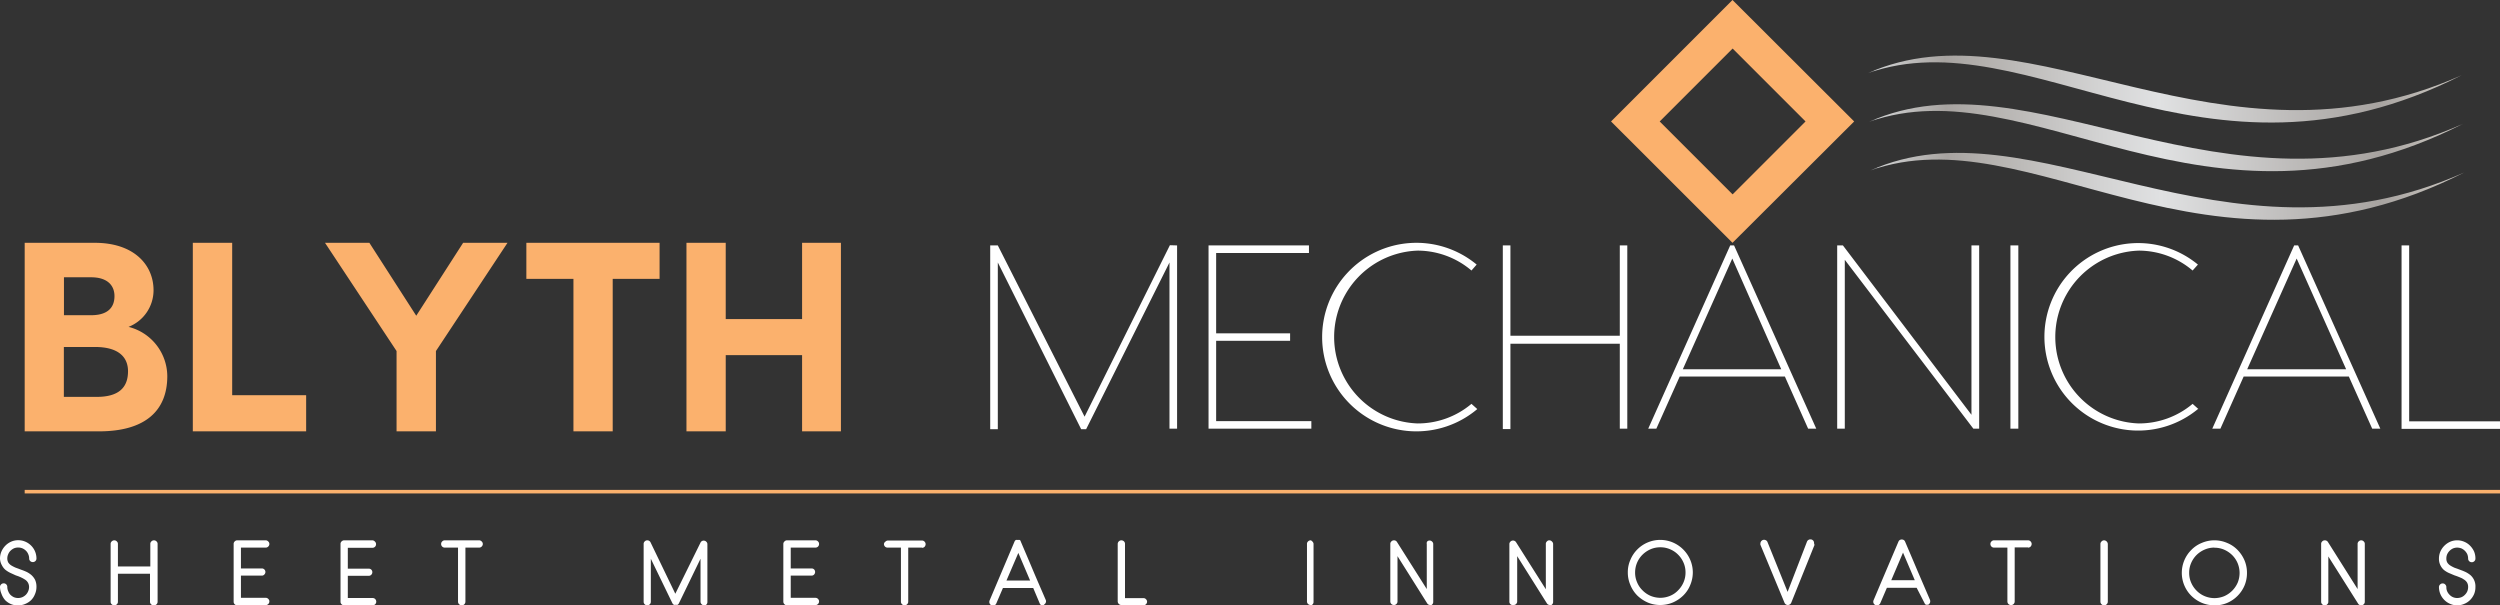
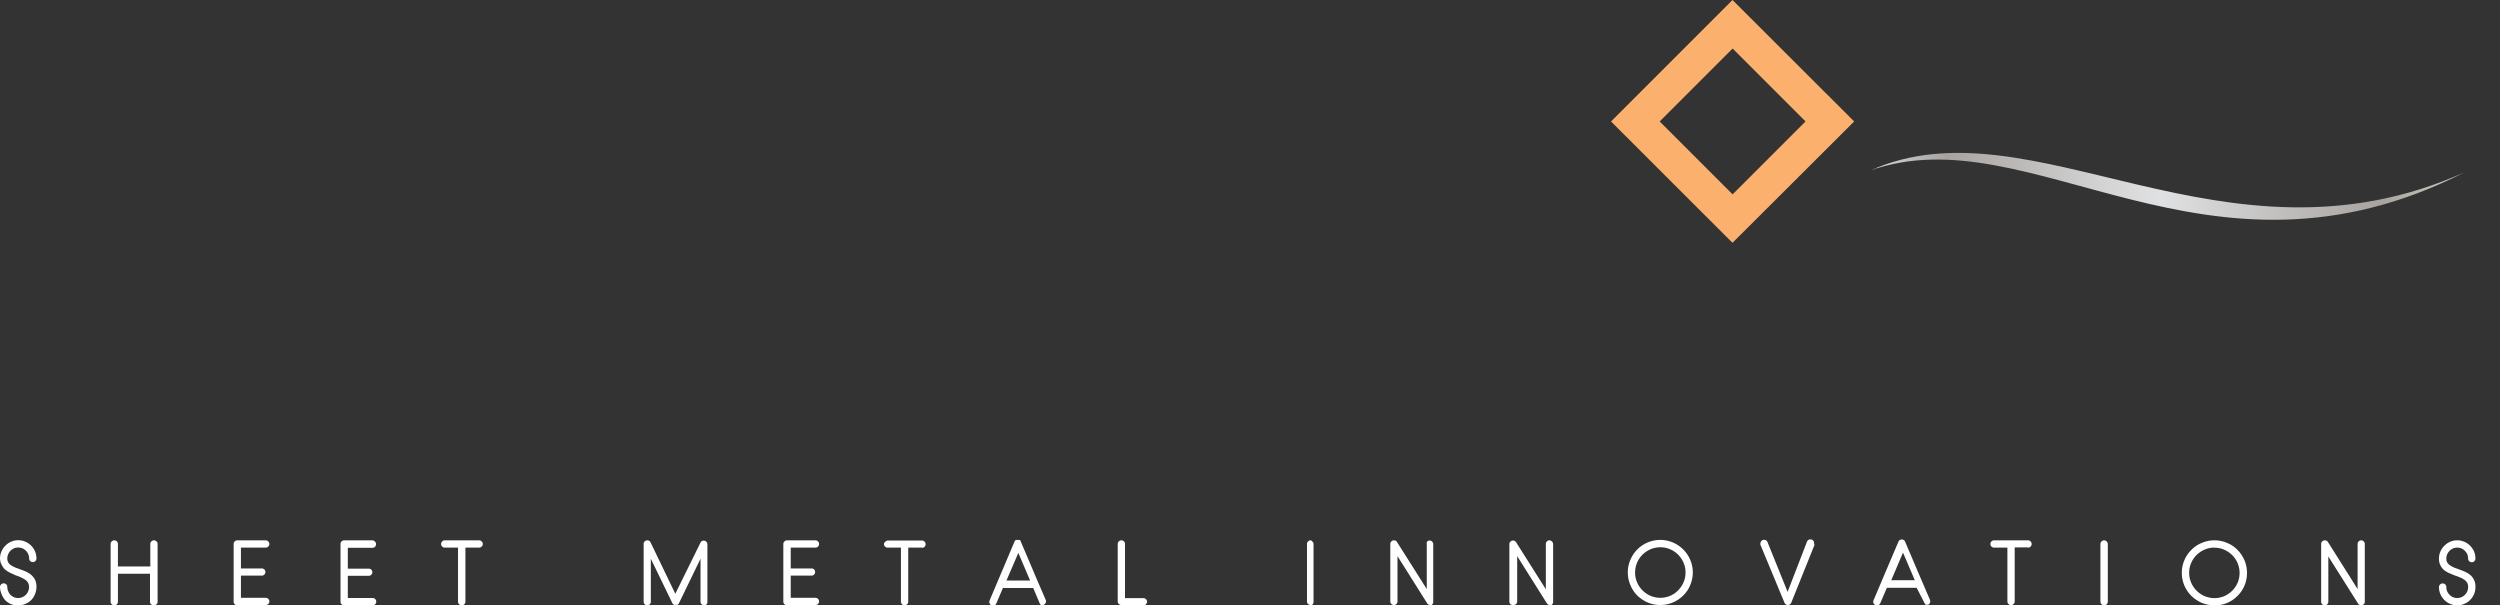
<svg xmlns="http://www.w3.org/2000/svg" xmlns:xlink="http://www.w3.org/1999/xlink" id="Layer_1" data-name="Layer 1" viewBox="0 0 240 58.11">
  <rect x="0" y="0" width="240" height="58.11" fill="#333333" stroke="none" />
  <defs>
    <linearGradient id="Stainless_Steel" x1="200.11" y1="105.06" x2="318.61" y2="105.06" gradientTransform="matrix(-0.48, -0.03, -0.03, -0.93, 336.22, 122.66)" gradientUnits="userSpaceOnUse">
      <stop offset="0" stop-color="#e5e2df" />
      <stop offset="0" stop-color="#d8d4d0" />
      <stop offset="0" stop-color="#ccc7c2" />
      <stop offset="0.07" stop-color="#bdb9b4" />
      <stop offset="0.15" stop-color="#a7a3a0" />
      <stop offset="0.52" stop-color="#e0e1e2" />
      <stop offset="0.62" stop-color="#d3d3d3" />
      <stop offset="0.82" stop-color="#b2afac" />
      <stop offset="0.88" stop-color="#a7a3a0" />
      <stop offset="1" stop-color="#d1d3d4" />
      <stop offset="1" stop-color="#a7a9ac" />
    </linearGradient>
    <linearGradient id="Stainless_Steel-2" x1="200.04" y1="110.11" x2="318.54" y2="110.11" xlink:href="#Stainless_Steel" />
    <linearGradient id="Stainless_Steel-3" x1="199.98" y1="115.16" x2="318.48" y2="115.16" xlink:href="#Stainless_Steel" />
  </defs>
-   <polygon points="2.37 47.03 2.37 47.37 240 47.37 240 47.03 2.37 47.03 2.37 47.03" style="fill:#fbb16d" />
-   <path d="M12.34,31.38a4.91,4.91,0,0,1,3.72,4.73c0,3.28-2.07,5.3-6.56,5.3H2.37V23.31H9.11c3.75,0,5.63,2.12,5.63,4.55a3.78,3.78,0,0,1-2.4,3.52ZM8.75,26.62H6.14v3.64H8.75c1.6,0,2.24-.75,2.24-1.83s-.74-1.81-2.24-1.81ZM9.29,38.1c2.07,0,3-.86,3-2.46,0-1.37-.93-2.33-3.16-2.33h-3V38.1Zm13-.16h7.1v3.47H18.51V23.31h3.78V37.94ZM48.72,23.31,41.85,33.7v7.71H38.07V33.7L31.2,23.31h4.26l4.5,7,4.5-7Zm14.6,0v3.46h-4.5V41.41H55.05V26.77H50.53V23.31Zm13.64,0h3.77v18.1H77V34.09H69.67v7.32H65.9V23.31h3.77v7.32H77V23.31Z" style="fill:#fbb16d" />
  <path d="M1.75,58.11A1.53,1.53,0,0,1,1.07,58a1.76,1.76,0,0,1-.56-.37A1.82,1.82,0,0,1,.14,57,1.69,1.69,0,0,1,0,56.36a.33.33,0,0,1,.1-.25A.35.35,0,0,1,.36,56a.33.33,0,0,1,.24.1.33.33,0,0,1,.1.25,1,1,0,0,0,.09.41A1.06,1.06,0,0,0,1,57.1a1.23,1.23,0,0,0,.33.23,1.11,1.11,0,0,0,.41.08,1.1,1.1,0,0,0,.4-.08,1.13,1.13,0,0,0,.34-.23,1.06,1.06,0,0,0,.22-.33,1,1,0,0,0,.09-.41.83.83,0,0,0-.11-.43.86.86,0,0,0-.28-.29l-.2-.12L2,55.42l-.24-.1-.26-.09L1,55a2.47,2.47,0,0,1-.47-.29,1.43,1.43,0,0,1-.35-.45A1.39,1.39,0,0,1,0,53.62a1.72,1.72,0,0,1,.14-.68,1.9,1.9,0,0,1,.37-.55A1.79,1.79,0,0,1,1.07,52a1.69,1.69,0,0,1,.68-.14,1.72,1.72,0,0,1,.68.14,1.79,1.79,0,0,1,.56.38,1.75,1.75,0,0,1,.51,1.23.33.33,0,0,1-.1.25.36.36,0,0,1-.5,0,.33.33,0,0,1-.1-.25,1,1,0,0,0-.09-.41,1,1,0,0,0-.22-.33,1.13,1.13,0,0,0-.34-.23,1.1,1.1,0,0,0-.4-.08,1.11,1.11,0,0,0-.41.08,1.23,1.23,0,0,0-.33.23,1,1,0,0,0-.22.33,1,1,0,0,0-.09.41.82.82,0,0,0,.1.4,1,1,0,0,0,.28.27,3.45,3.45,0,0,0,.43.22l.25.09.26.1c.18.06.35.13.53.21a2.25,2.25,0,0,1,.47.31,1.6,1.6,0,0,1,.35.46,1.59,1.59,0,0,1,.13.68,1.69,1.69,0,0,1-.14.68A1.66,1.66,0,0,1,3,57.6a1.76,1.76,0,0,1-.56.37,1.56,1.56,0,0,1-.68.14Zm13,0a.34.34,0,0,1-.35-.35V55.08H11.32v2.68a.33.33,0,0,1-.1.25.33.33,0,0,1-.24.1.35.35,0,0,1-.26-.1.33.33,0,0,1-.1-.25V52.22a.31.31,0,0,1,.1-.24.36.36,0,0,1,.26-.11.34.34,0,0,1,.24.11.31.31,0,0,1,.1.24v2.16h3.11V52.22a.31.31,0,0,1,.1-.24.34.34,0,0,1,.5,0,.31.31,0,0,1,.1.24v5.54a.34.34,0,0,1-.35.35Zm10.72,0H22.78a.34.34,0,0,1-.35-.35h0V52.22a.31.31,0,0,1,.1-.24.34.34,0,0,1,.25-.11H25.5a.34.34,0,0,1,.25.11.32.32,0,0,1,.11.24.34.34,0,0,1-.11.25.33.33,0,0,1-.25.1H23.13v2h2a.34.34,0,0,1,.24.59.31.31,0,0,1-.24.1h-2v2.13H25.5a.33.33,0,0,1,.25.1.34.34,0,0,1,0,.5.33.33,0,0,1-.25.1Zm10.26,0H33.05a.35.35,0,0,1-.26-.1.33.33,0,0,1-.1-.25h0V52.22a.31.31,0,0,1,.1-.24.36.36,0,0,1,.26-.11h2.71A.36.36,0,0,1,36,52a.31.31,0,0,1,.1.24.33.33,0,0,1-.1.25.35.35,0,0,1-.26.1H33.39v2h2a.37.37,0,0,1,.25.09.35.35,0,0,1-.25.6h-2v2.13h2.37a.35.35,0,0,1,.26.1.36.36,0,0,1,0,.5.35.35,0,0,1-.26.1ZM46,52.57H44.68v5.19a.37.37,0,0,1-.1.25.35.35,0,0,1-.25.1.33.33,0,0,1-.25-.1.34.34,0,0,1-.11-.25V52.57H42.69a.33.33,0,0,1-.24-.1.33.33,0,0,1-.1-.25.31.31,0,0,1,.1-.24.34.34,0,0,1,.24-.11H46a.34.34,0,0,1,.24.11.32.32,0,0,1,.11.24.34.34,0,0,1-.11.25.33.33,0,0,1-.24.1Zm21.6,5.54a.33.33,0,0,1-.24-.1.34.34,0,0,1-.11-.25V53.64l-2.07,4.27a.37.37,0,0,1-.13.15.41.41,0,0,1-.18,0,.35.35,0,0,1-.18,0,.4.4,0,0,1-.14-.15l-2.07-4.27v4.12a.33.33,0,0,1-.1.25.32.32,0,0,1-.25.1.33.33,0,0,1-.24-.1.33.33,0,0,1-.1-.25V52.22a.31.31,0,0,1,.1-.24.34.34,0,0,1,.24-.11.35.35,0,0,1,.32.19L64.83,57l2.42-4.91a.33.33,0,0,1,.31-.19.34.34,0,0,1,.25.11.31.31,0,0,1,.1.24v5.54a.34.34,0,0,1-.35.35Zm10.72,0H75.56a.32.32,0,0,1-.25-.1.34.34,0,0,1-.11-.25h0V52.22a.32.32,0,0,1,.11-.24.33.33,0,0,1,.25-.11h2.72a.34.34,0,0,1,.25.11.31.31,0,0,1,.1.24.34.34,0,0,1-.35.35H75.91v2h2a.36.36,0,0,1,.24.09.36.36,0,0,1,0,.5.33.33,0,0,1-.24.1h-2v2.13h2.37a.35.35,0,1,1,0,.7Zm10.19-5.54H87.19v5.19a.35.35,0,1,1-.7,0V52.57H85.21a.34.34,0,0,1-.35-.35A.31.31,0,0,1,85,52a.34.34,0,0,1,.25-.11h3.26a.34.34,0,0,1,.25.11.35.35,0,0,1,.1.24.37.37,0,0,1-.1.25.33.33,0,0,1-.25.1Zm11.76,5.51a.32.32,0,0,1-.14,0,.45.45,0,0,1-.19,0,.34.34,0,0,1-.13-.16l-.62-1.47H96.28l-.63,1.47a.32.32,0,0,1-.19.19.32.32,0,0,1-.27,0,.35.35,0,0,1-.19-.19.36.36,0,0,1,0-.27l.71-1.68L97.39,52a.34.34,0,0,1,.13-.16.42.42,0,0,1,.2,0,.45.45,0,0,1,.19,0A.33.33,0,0,1,98,52c.4.94.8,1.87,1.19,2.8s.8,1.85,1.2,2.79a.32.32,0,0,1,0,.27.35.35,0,0,1-.19.19Zm-2.51-5-1.14,2.65h2.27l-1.13-2.65Zm12,5h-2.11a.31.31,0,0,1-.24-.1.34.34,0,0,1-.11-.25V52.22a.34.34,0,0,1,.11-.25.35.35,0,0,1,.24-.1.37.37,0,0,1,.25.1.33.33,0,0,1,.1.25v5.2h1.76a.32.32,0,0,1,.25.1.34.34,0,0,1,.11.24.34.34,0,0,1-.11.25.32.32,0,0,1-.25.1Zm16.07,0a.34.34,0,0,1-.26-.1.33.33,0,0,1-.1-.25V52.22a.31.31,0,0,1,.1-.24.35.35,0,0,1,.26-.11A.34.34,0,0,1,126,52a.31.31,0,0,1,.1.24v5.54a.33.33,0,0,1-.1.25.33.33,0,0,1-.24.1Zm11.48,0a.33.33,0,0,1-.3-.16l-2.85-4.53v4.34a.33.33,0,0,1-.1.25.32.32,0,0,1-.25.1.33.33,0,0,1-.24-.1.33.33,0,0,1-.1-.25V52.22a.31.31,0,0,1,.1-.24.34.34,0,0,1,.24-.11.33.33,0,0,1,.3.16l2.86,4.52V52.22A.31.31,0,0,1,137,52a.3.3,0,0,1,.24-.11.34.34,0,0,1,.25.11.31.31,0,0,1,.1.24v5.54a.34.34,0,0,1-.35.35Zm11.49,0a.33.33,0,0,1-.3-.16l-2.85-4.53v4.34a.33.33,0,0,1-.1.25.32.32,0,0,1-.25.1A.33.33,0,0,1,145,58a.33.33,0,0,1-.1-.25V52.22A.31.31,0,0,1,145,52a.34.34,0,0,1,.24-.11.35.35,0,0,1,.3.16l2.86,4.52V52.22a.31.31,0,0,1,.1-.24.3.3,0,0,1,.24-.11A.34.34,0,0,1,149,52a.31.31,0,0,1,.1.24v5.54a.34.34,0,0,1-.35.35Zm10.59,0a3,3,0,0,1-1.21-.24,3.44,3.44,0,0,1-1-.67,3.07,3.07,0,0,1-.66-1,3,3,0,0,1-.25-1.22,2.91,2.91,0,0,1,.25-1.21,3.1,3.1,0,0,1,4.08-1.66,3.16,3.16,0,0,1,1.66,1.66,3.08,3.08,0,0,1,.25,1.21,3.13,3.13,0,0,1-.25,1.22,2.94,2.94,0,0,1-.67,1,3.26,3.26,0,0,1-1,.67,3.07,3.07,0,0,1-1.21.24Zm0-5.54a2.32,2.32,0,0,0-.94.19,2.55,2.55,0,0,0-.77.52,2.41,2.41,0,0,0-.71,1.71,2.32,2.32,0,0,0,.19.94,2.28,2.28,0,0,0,.52.77,2.41,2.41,0,0,0,.77.53,2.5,2.5,0,0,0,.94.19,2.47,2.47,0,0,0,.94-.19,2.21,2.21,0,0,0,.77-.53,2.43,2.43,0,0,0,.52-.77,2.32,2.32,0,0,0,.19-.94,2.29,2.29,0,0,0-.19-.94,2.43,2.43,0,0,0-.52-.77,2.33,2.33,0,0,0-.77-.52,2.29,2.29,0,0,0-.94-.19Zm14.82-.27-2.25,5.59a.34.34,0,0,1-.13.16.34.34,0,0,1-.2.06.31.31,0,0,1-.19-.06.34.34,0,0,1-.13-.16L169,52.3a.28.28,0,0,1,0-.13.34.34,0,0,1,.11-.25.33.33,0,0,1,.24-.1.34.34,0,0,1,.2.06.29.29,0,0,1,.13.16l1.93,4.78L173.47,52a.34.34,0,0,1,.13-.16.34.34,0,0,1,.2-.06.34.34,0,0,1,.35.35.28.28,0,0,1,0,.13Zm11,5.78a.32.32,0,0,1-.14,0,.41.41,0,0,1-.19,0,.34.34,0,0,1-.13-.16L184,56.43h-2.86l-.63,1.47a.35.35,0,0,1-.19.19.32.32,0,0,1-.27,0,.35.35,0,0,1-.19-.19.36.36,0,0,1,0-.27l.71-1.68L182.25,52a.34.34,0,0,1,.13-.16.39.39,0,0,1,.38,0,.34.34,0,0,1,.13.16c.4.94.8,1.87,1.19,2.8l1.2,2.79a.42.42,0,0,1,0,.27.35.35,0,0,1-.19.19Zm-2.52-5-1.13,2.65h2.26l-1.13-2.65Zm12-.5h-1.28v5.19a.35.35,0,1,1-.7,0V52.57h-1.28a.34.34,0,0,1-.35-.35.31.31,0,0,1,.1-.24.34.34,0,0,1,.25-.11h3.26a.34.34,0,0,1,.25.11.35.35,0,0,1,.1.24.37.37,0,0,1-.1.25.33.33,0,0,1-.25.1ZM202,58.11a.32.32,0,0,1-.25-.1.34.34,0,0,1-.11-.25V52.22a.32.32,0,0,1,.11-.24.33.33,0,0,1,.25-.11.38.38,0,0,1,.35.35v5.54a.34.34,0,0,1-.11.25.31.31,0,0,1-.24.1Zm10.59,0a3.12,3.12,0,0,1-1.22-.24,3.26,3.26,0,0,1-1-.67,3.11,3.11,0,0,1,0-4.41,2.94,2.94,0,0,1,1-.67,3.08,3.08,0,0,1,2.43,0,2.94,2.94,0,0,1,1,.67,3.26,3.26,0,0,1,.67,1,3.07,3.07,0,0,1,.24,1.21,3.12,3.12,0,0,1-.24,1.22,3.16,3.16,0,0,1-1.66,1.66,3.11,3.11,0,0,1-1.21.24Zm0-5.54a2.29,2.29,0,0,0-.94.19,2.48,2.48,0,0,0-.78.52,2.43,2.43,0,0,0-.52.77,2.29,2.29,0,0,0-.19.94,2.32,2.32,0,0,0,.19.94,2.43,2.43,0,0,0,.52.77,2.35,2.35,0,0,0,.78.53,2.47,2.47,0,0,0,.94.19,2.5,2.5,0,0,0,.94-.19,2.51,2.51,0,0,0,1.29-1.3A2.5,2.5,0,0,0,215,55a2.47,2.47,0,0,0-.19-.94,2.43,2.43,0,0,0-.52-.77,2.55,2.55,0,0,0-.77-.52,2.32,2.32,0,0,0-.94-.19Zm14.09,5.54a.33.33,0,0,1-.3-.16l-2.86-4.53v4.34a.33.33,0,0,1-.1.25.3.3,0,0,1-.24.1.34.34,0,0,1-.35-.35V52.22a.31.31,0,0,1,.1-.24.34.34,0,0,1,.25-.11.35.35,0,0,1,.3.16l2.85,4.52V52.22a.31.31,0,0,1,.1-.24.33.33,0,0,1,.25-.11.34.34,0,0,1,.24.11.31.31,0,0,1,.1.24v5.54a.33.33,0,0,1-.1.25.33.33,0,0,1-.24.1Zm9.21,0a1.56,1.56,0,0,1-.68-.14,1.72,1.72,0,0,1-.55-.37,1.75,1.75,0,0,1-.52-1.24.34.34,0,0,1,.11-.25.33.33,0,0,1,.25-.1.31.31,0,0,1,.24.1.34.34,0,0,1,.11.25.94.94,0,0,0,.08.41,1.09,1.09,0,0,0,.23.33,1,1,0,0,0,.33.23,1.06,1.06,0,0,0,.4.08,1.15,1.15,0,0,0,.41-.08,1,1,0,0,0,.33-.23,1.09,1.09,0,0,0,.23-.33,1.11,1.11,0,0,0,.08-.41.83.83,0,0,0-.1-.43.89.89,0,0,0-.29-.29l-.19-.12-.23-.1-.25-.1-.26-.09-.52-.22a2.27,2.27,0,0,1-.48-.29,1.41,1.41,0,0,1-.34-.45,1.39,1.39,0,0,1-.14-.65,1.72,1.72,0,0,1,.14-.68,1.86,1.86,0,0,1,.93-.93,1.72,1.72,0,0,1,1.36,0,1.68,1.68,0,0,1,.56.38,1.93,1.93,0,0,1,.38.55,1.72,1.72,0,0,1,.13.68.33.33,0,0,1-.1.25.35.35,0,0,1-.6-.25,1.15,1.15,0,0,0-.08-.41,1.14,1.14,0,0,0-.56-.56,1.15,1.15,0,0,0-.41-.08,1.06,1.06,0,0,0-.4.08,1.14,1.14,0,0,0-.56.56,1,1,0,0,0-.08.41.72.72,0,0,0,.1.4.91.91,0,0,0,.28.27,3.29,3.29,0,0,0,.42.22l.26.09.26.1c.17.06.35.13.52.21a2.33,2.33,0,0,1,.48.31,1.42,1.42,0,0,1,.47,1.14,1.68,1.68,0,0,1-.13.68,1.85,1.85,0,0,1-.38.56,1.66,1.66,0,0,1-.56.37,1.56,1.56,0,0,1-.68.14Z" style="fill:#fff" />
  <path d="M236.56,16.56c-23.15,10.31-41.48-7.14-57-.2C195,10.92,211.78,29.17,236.56,16.56Z" style="fill:url(#Stainless_Steel)" />
-   <path d="M236.44,11.89c-23.15,10.31-41.48-7.14-57-.2C194.91,6.25,211.66,24.51,236.44,11.89Z" style="fill:url(#Stainless_Steel-2)" />
-   <path d="M236.32,7.22c-23.15,10.32-41.48-7.14-57-.2C194.79,1.59,211.54,19.84,236.32,7.22Z" style="fill:url(#Stainless_Steel-3)" />
  <path d="M154.66,11.66l11.66,11.65L178,11.66,166.32,0Zm18.67,0-7,7-7-7,7-7Z" style="fill:#fbb16d" />
-   <path d="M113,23.56V41.15h-.73V25.2l-8,16h-.48l-8-16v16h-.73V23.56h.73L104.12,40l8.19-16.46Zm3.75,16.87h9.14v.72h-9.87V23.56h9.64v.73h-8.91V32h7.1v.72h-7.1v7.75Zm25.07-1.16a9.05,9.05,0,1,1-.06-13.87l-.5.57a8,8,0,0,0-5.17-1.91,8.3,8.3,0,0,0,0,16.59,8,8,0,0,0,5.17-1.88l.56.5ZM155.5,23.56h.72V41.15h-.72V33H145v8.19h-.73V23.56H145v8.67H155.5V23.56Zm18.08,17.59-2.23-5h-10.1l-2.24,5h-.78l7.87-17.59h.37l7.89,17.59Zm-12-5.7H171L166.3,24.82l-4.75,10.63Zm27.71-11.89H190V41.15h-.56L177.1,24.94V41.15h-.73V23.56h.55l12.34,16.26V23.56Zm4.47,0V41.15H193V23.56ZM211,39.27a9,9,0,1,1,0-13.87l-.51.57a8,8,0,0,0-5.17-1.91,8.3,8.3,0,0,0,0,16.59,8,8,0,0,0,5.17-1.88l.56.5Zm16.73,1.88-2.24-5h-10.1l-2.23,5h-.78l7.86-17.59h.38l7.89,17.59Zm-12-5.7h9.5l-4.75-10.63-4.75,10.63Zm15.55,5H240v.72h-9.45V23.56h.73V40.43Z" style="fill:#fff" />
</svg>